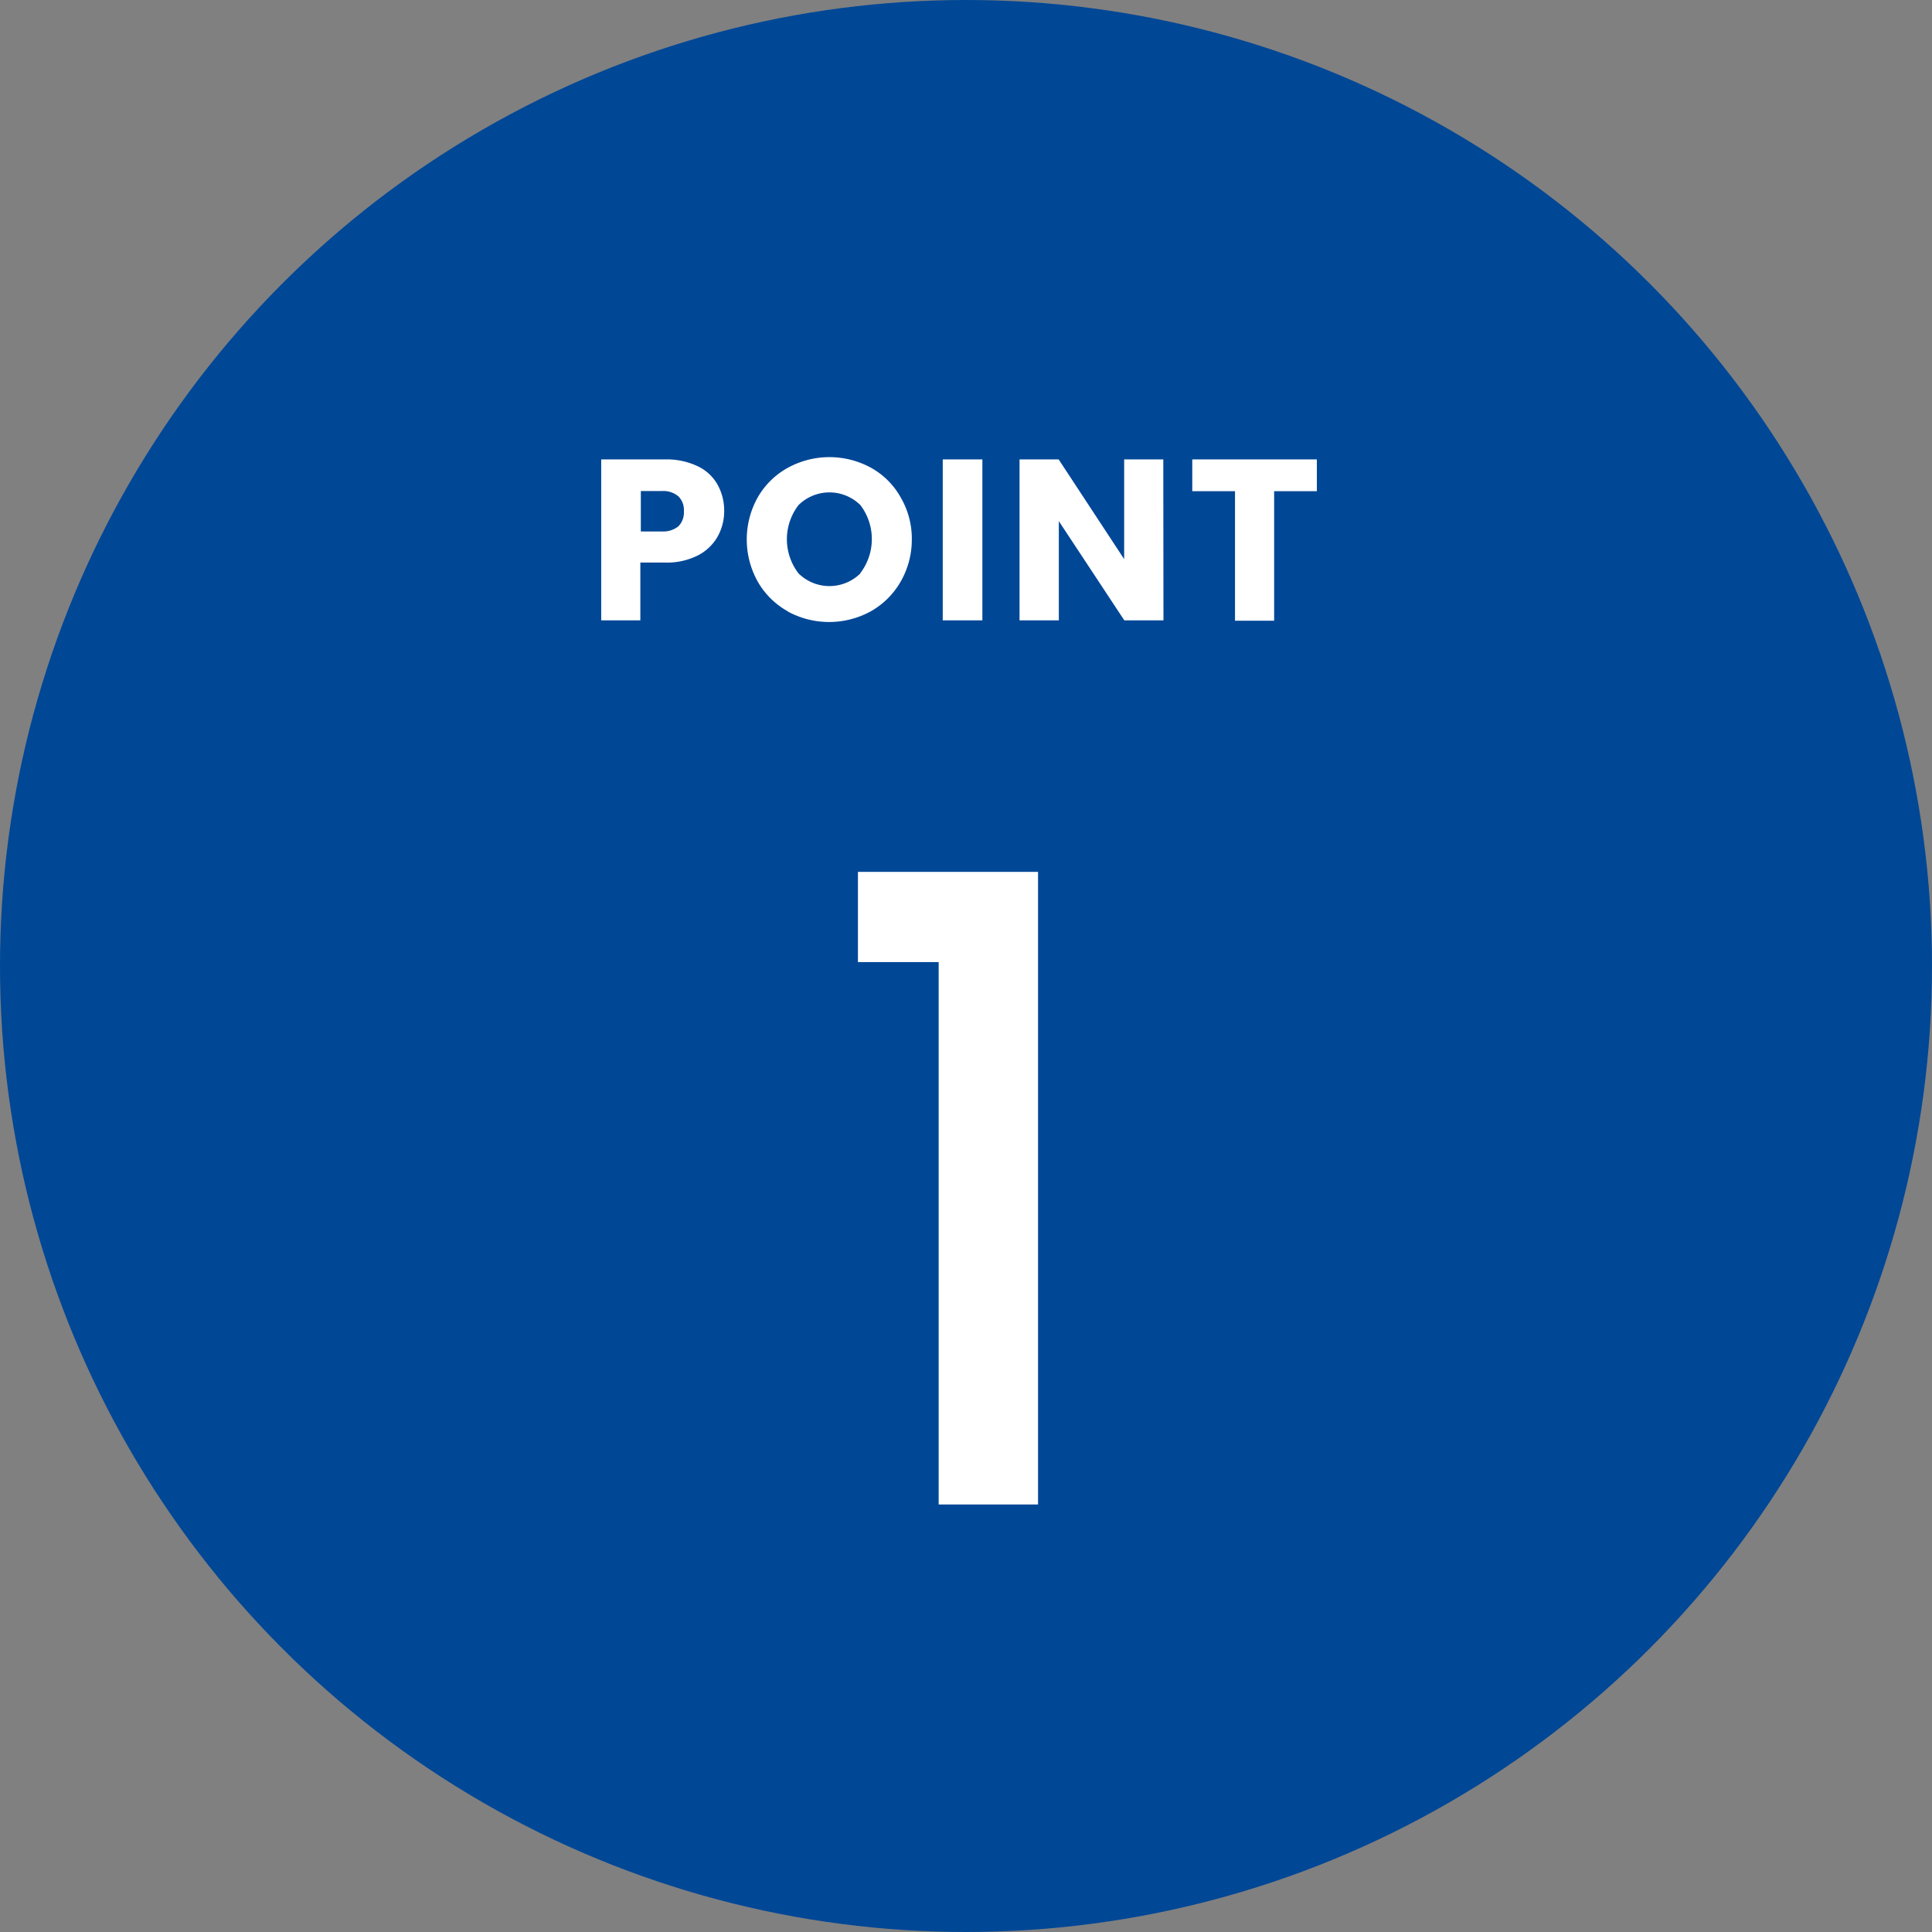
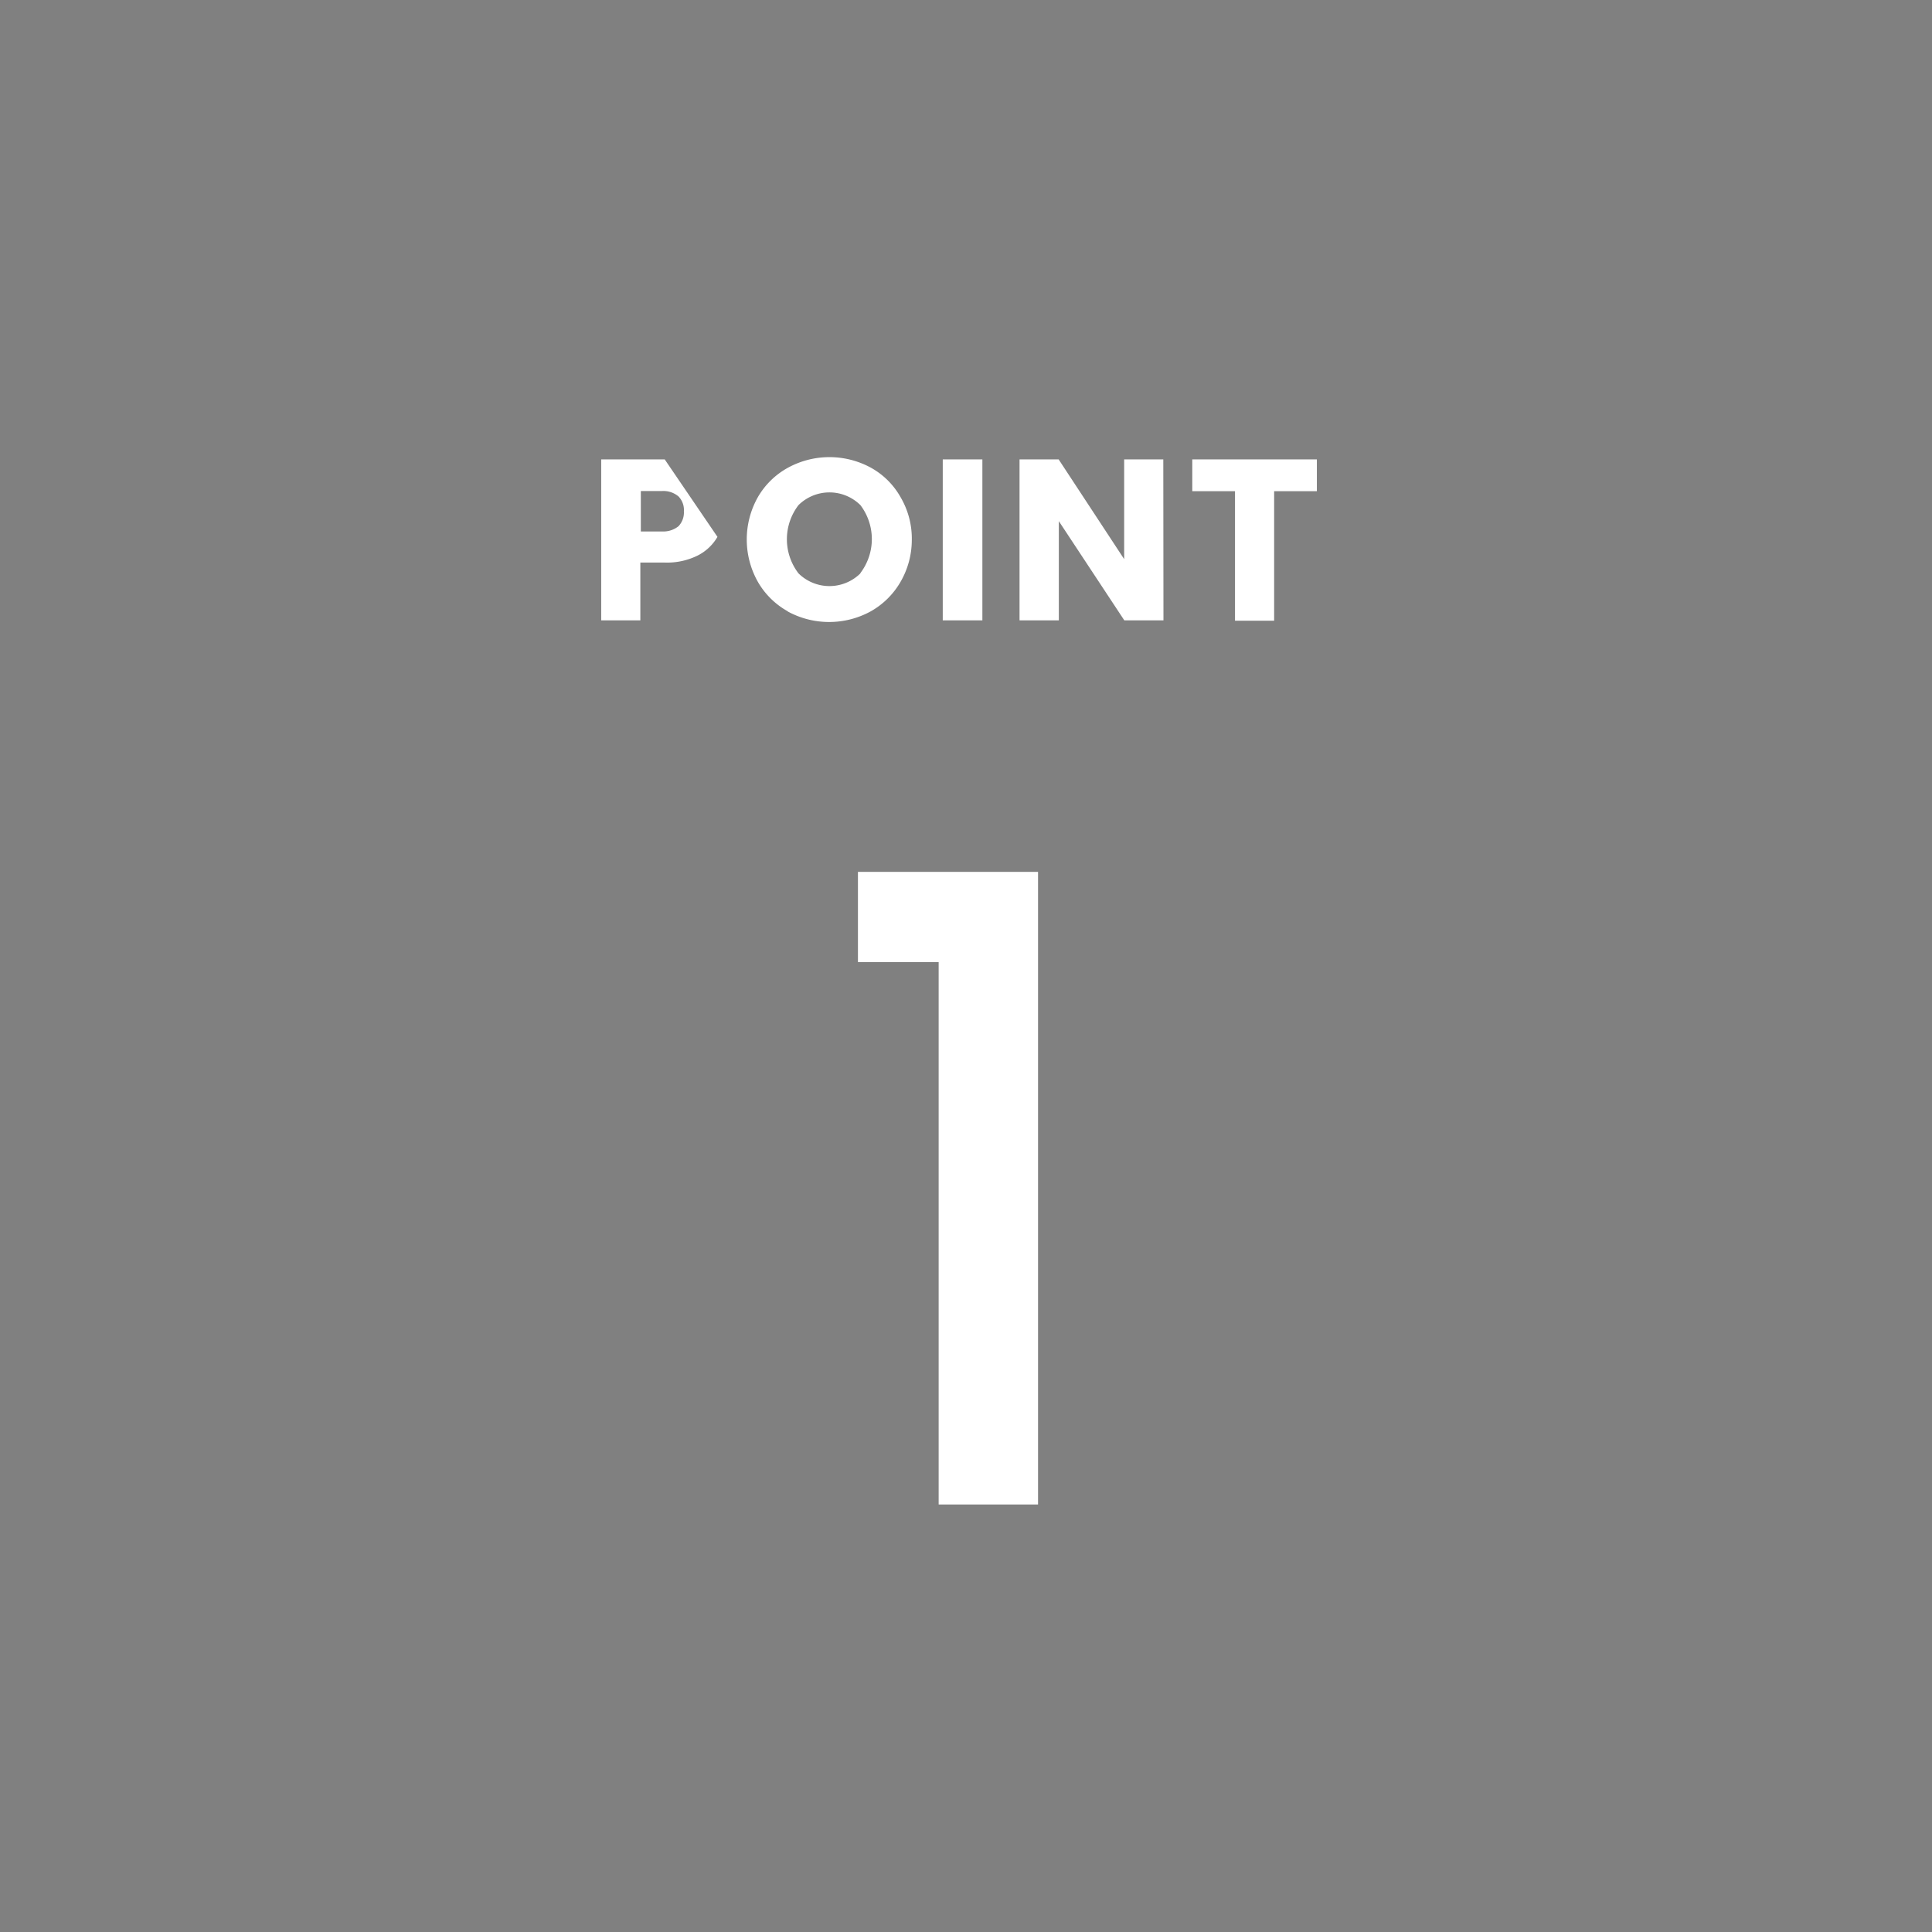
<svg xmlns="http://www.w3.org/2000/svg" viewBox="0 0 118 118">
  <rect x="0" y="0" width="118" height="118" fill="#808080" stroke="none" />
  <g id="レイヤー_2" data-name="レイヤー 2">
    <g id="contents">
-       <circle cx="59" cy="59" r="59" fill="#004796" />
-       <path d="M52.4 58.76v-5.51h11v38.64h-6.07V58.76zm-8.58-25.97a2.91 2.91 0 01-1.21 1.14 4.21 4.21 0 01-2 .43h-1.5v3.53h-2.39v-9.83h3.88a4.39 4.39 0 012 .41 2.72 2.72 0 011.22 1.12 3.25 3.25 0 01.41 1.64 3.17 3.17 0 01-.41 1.56zm-2.38-.65a1.22 1.22 0 00.33-.91 1.19 1.19 0 00-.33-.91 1.43 1.43 0 00-1-.33h-1.3v2.47h1.3a1.48 1.48 0 001-.32zm6.68 5.2a4.79 4.79 0 01-1.83-1.8 5.27 5.27 0 010-5.18 4.77 4.77 0 011.83-1.79 5.29 5.29 0 015.08 0 4.67 4.67 0 011.8 1.79 5 5 0 01.69 2.64 5.12 5.12 0 01-.69 2.54 4.84 4.84 0 01-1.82 1.8 5.29 5.29 0 01-5.08 0zM52.55 35a3.43 3.43 0 000-4.15 2.69 2.69 0 00-3.78 0 3.42 3.42 0 000 4.17 2.69 2.69 0 003.78 0zM60 28.06v9.83h-2.42v-9.83zm11.06 9.83h-2.39l-4-6.06v6.06h-2.4v-9.83h2.39l4 6.09v-6.09h2.39zm9.37-9.83V30h-2.61v7.91h-2.39V30h-2.61v-1.94z" fill="#fff" />
+       <path d="M52.4 58.76v-5.51h11v38.64h-6.07V58.76zm-8.58-25.97a2.91 2.91 0 01-1.21 1.14 4.21 4.21 0 01-2 .43h-1.5v3.53h-2.39v-9.83h3.88zm-2.38-.65a1.22 1.22 0 00.33-.91 1.19 1.19 0 00-.33-.91 1.43 1.43 0 00-1-.33h-1.3v2.47h1.3a1.48 1.48 0 001-.32zm6.68 5.2a4.79 4.79 0 01-1.83-1.8 5.27 5.27 0 010-5.18 4.77 4.77 0 011.83-1.79 5.29 5.29 0 015.08 0 4.67 4.67 0 011.8 1.79 5 5 0 01.69 2.64 5.12 5.12 0 01-.69 2.54 4.84 4.84 0 01-1.82 1.8 5.29 5.29 0 01-5.08 0zM52.55 35a3.43 3.43 0 000-4.15 2.69 2.69 0 00-3.78 0 3.42 3.42 0 000 4.17 2.69 2.69 0 003.78 0zM60 28.06v9.83h-2.42v-9.83zm11.06 9.83h-2.39l-4-6.06v6.06h-2.4v-9.83h2.39l4 6.09v-6.09h2.39zm9.37-9.83V30h-2.61v7.91h-2.39V30h-2.61v-1.94z" fill="#fff" />
    </g>
  </g>
</svg>